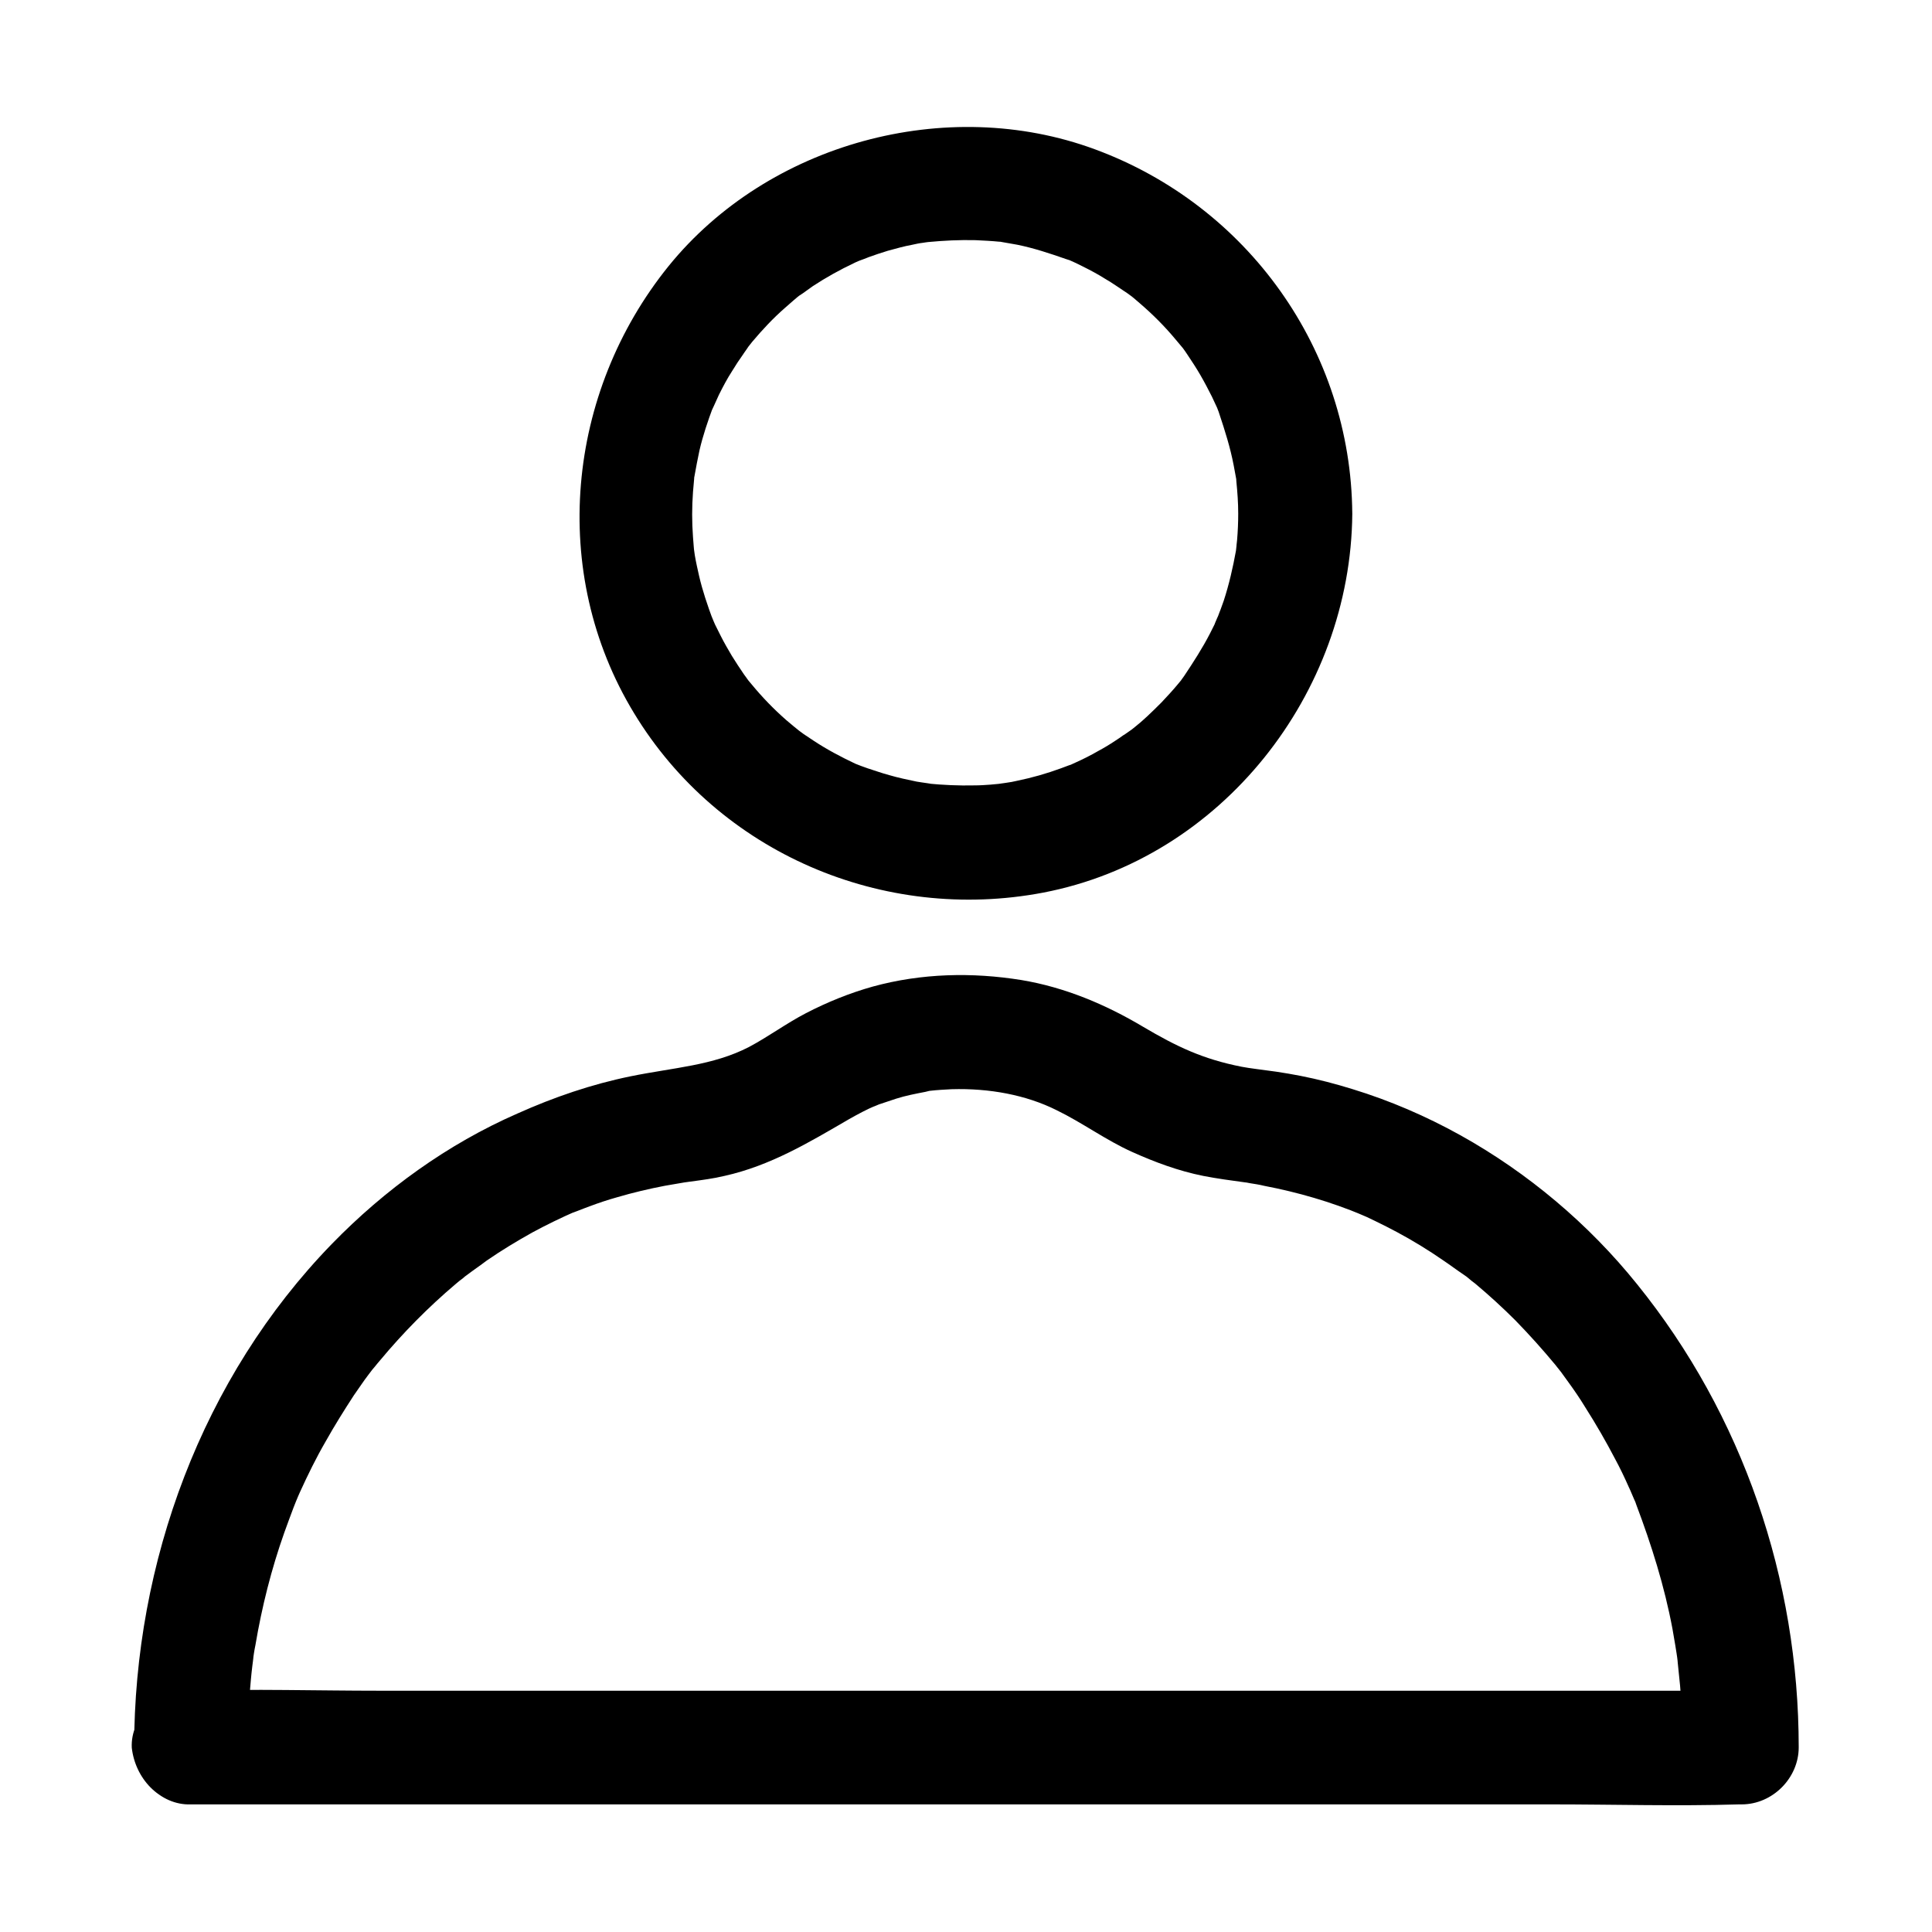
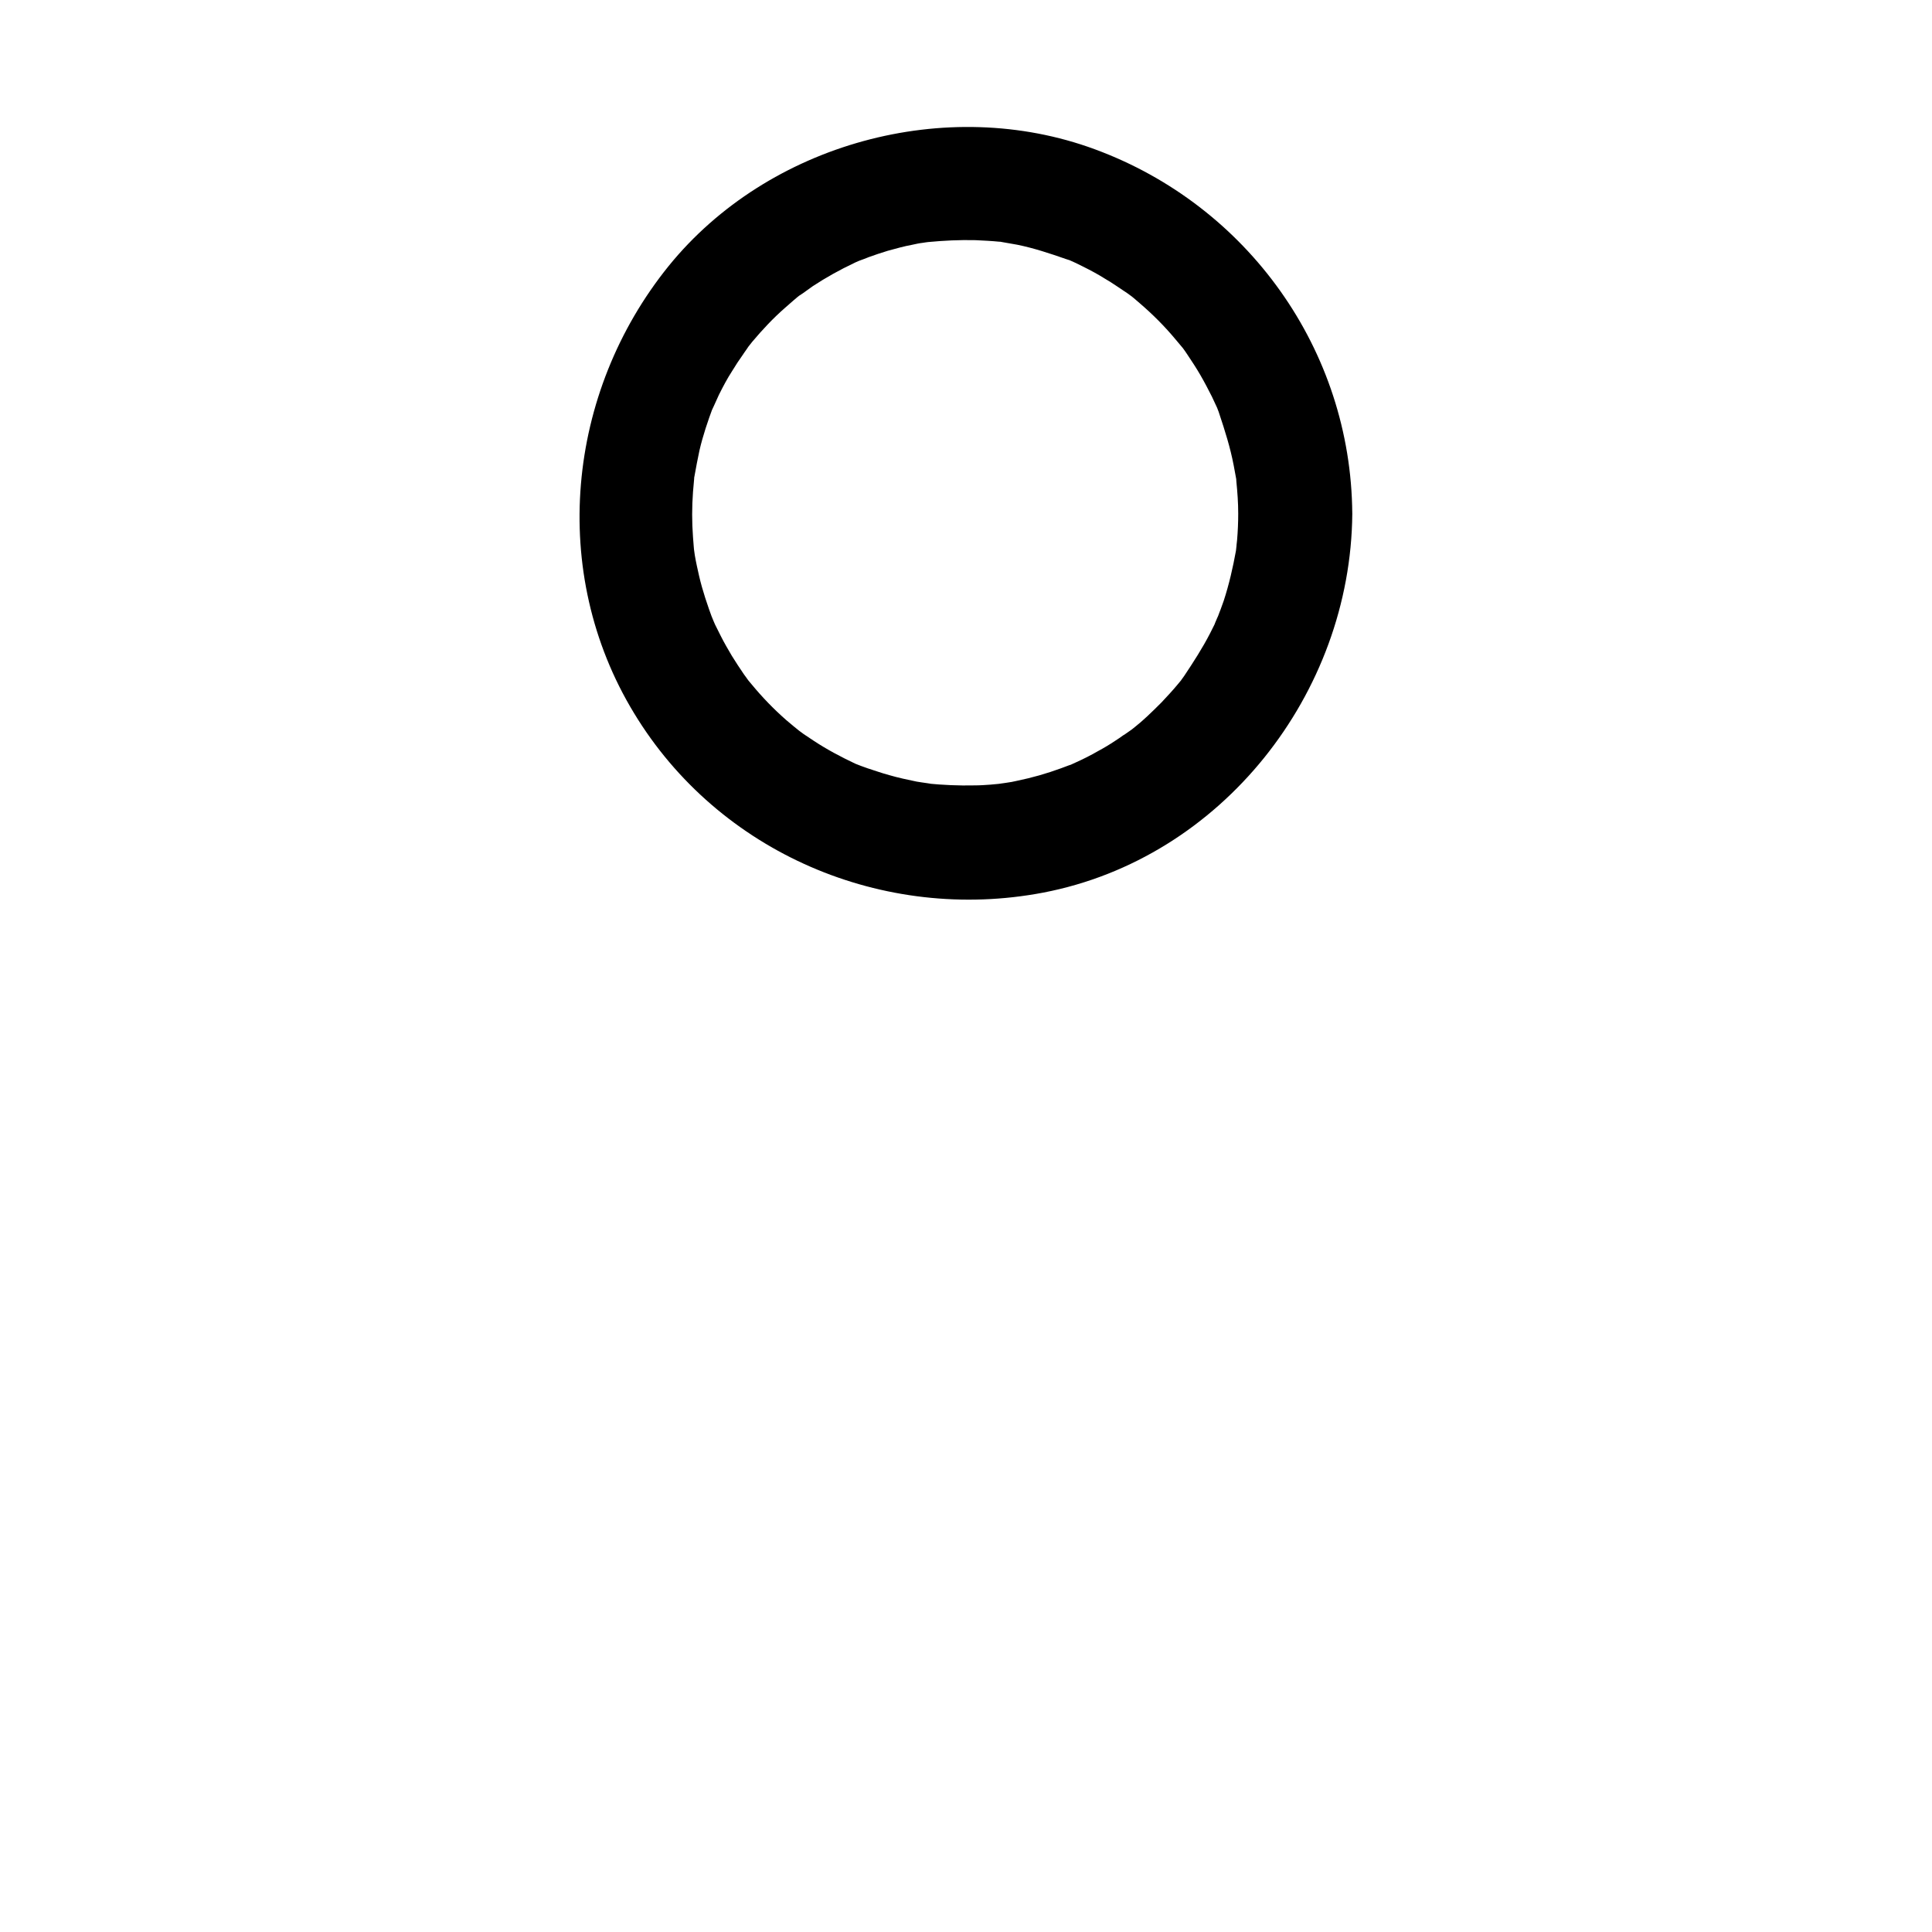
<svg xmlns="http://www.w3.org/2000/svg" fill="#000000" width="800px" height="800px" version="1.1" viewBox="144 144 512 512">
  <g>
    <path d="m472.14 280.09c0 2.316-0.102 4.734-0.301 7.055-0.102 0.906-0.203 1.812-0.301 2.719 0.301-2.82 0.102-0.504 0 0.102-0.805 4.434-1.812 8.867-3.223 13.199-0.301 0.805-0.605 1.715-0.906 2.519 0-0.102-1.512 4.031-0.707 1.914 0.805-2.016-0.906 1.914-0.805 1.812-0.402 0.805-0.805 1.613-1.211 2.418-2.016 3.93-4.434 7.656-6.852 11.285-0.301 0.402-1.715 2.316 0 0.102-0.504 0.707-1.109 1.41-1.613 2.016-1.41 1.715-2.922 3.324-4.434 4.938-1.211 1.211-2.519 2.519-3.727 3.629-0.805 0.707-1.613 1.512-2.519 2.215-0.301 0.301-3.426 2.719-2.117 1.715 1.715-1.309-1.715 1.211-1.715 1.109-0.707 0.504-1.41 1.008-2.215 1.512-1.512 1.008-3.023 1.914-4.535 2.719-1.914 1.109-3.93 2.117-5.945 3.023-0.805 0.402-1.613 0.707-2.418 1.109 3.023-1.309-1.109 0.301-1.41 0.402-3.828 1.41-7.758 2.519-11.688 3.324-0.906 0.203-1.812 0.402-2.719 0.504 0.102 0-4.332 0.605-2.117 0.301 2.316-0.203-2.215 0.203-2.117 0.203-1.41 0.102-2.82 0.203-4.231 0.203-4.231 0.102-8.465-0.102-12.594-0.504 3.023 0.301-1.812-0.301-2.82-0.504-2.418-0.504-4.836-1.008-7.254-1.715-1.914-0.504-3.828-1.211-5.742-1.812-0.805-0.301-1.715-0.605-2.519-0.906 2.719 1.008 0 0-0.707-0.301-3.828-1.812-7.457-3.727-10.984-6.047-0.906-0.605-1.812-1.211-2.719-1.812-0.605-0.402-2.922-2.215-0.605-0.402-1.41-1.109-2.719-2.215-4.031-3.324-3.324-2.922-6.348-6.047-9.168-9.473-0.605-0.707-1.109-1.309-1.613-2.016 1.812 2.316 0 0-0.402-0.605-1.109-1.613-2.215-3.324-3.223-4.938-1.008-1.715-2.016-3.426-2.922-5.238-0.504-1.008-1.008-2.016-1.512-3.023-0.301-0.605-1.715-4.231-0.605-1.309-1.41-3.828-2.719-7.656-3.629-11.586-0.402-1.812-0.805-3.527-1.109-5.34 0 0.102-0.605-4.332-0.301-2.117 0.203 1.812-0.203-2.316-0.203-2.82-0.301-4.031-0.301-7.961 0-11.992 0.102-1.211 0.203-2.316 0.301-3.426 0.203-2.621-0.707 3.527 0.102-0.805 0.402-2.215 0.805-4.434 1.309-6.75 0.906-3.93 2.215-7.758 3.629-11.586-1.109 2.82 1.109-2.316 1.512-3.125 1.109-2.215 2.215-4.332 3.527-6.348 0.906-1.512 1.914-3.023 2.922-4.434-0.102 0.102 2.418-3.426 1.109-1.715-1.309 1.715 1.309-1.613 1.309-1.613 2.719-3.223 5.543-6.246 8.664-8.969 1.512-1.309 2.922-2.621 4.535-3.828-2.316 1.812 2.117-1.41 2.82-1.914 3.527-2.316 7.152-4.332 10.984-6.144-0.102 0 3.93-1.715 1.812-0.805-2.016 0.805 2.016-0.707 1.914-0.707 1.715-0.605 3.426-1.211 5.141-1.715 2.215-0.605 4.332-1.211 6.551-1.613 0.906-0.203 1.812-0.402 2.719-0.504 0.402-0.102 4.734-0.605 1.41-0.203 4.231-0.402 8.363-0.605 12.594-0.504 2.117 0.102 4.231 0.203 6.246 0.402 2.621 0.203-3.527-0.707 0.805 0.102 1.309 0.203 2.719 0.504 4.031 0.707 4.434 0.906 8.664 2.316 13 3.828 4.031 1.309-1.613-0.805 0.707 0.203 1.211 0.504 2.418 1.109 3.629 1.715 2.016 1.008 3.93 2.016 5.844 3.223 2.117 1.211 4.031 2.621 6.047 3.93 0.402 0.301 2.316 1.715 0.102 0 1.008 0.805 2.016 1.613 3.023 2.519 3.527 3.023 6.75 6.246 9.672 9.773 0.707 0.805 1.41 1.715 2.117 2.519-1.613-2.117 0.301 0.402 0.805 1.211 1.211 1.812 2.418 3.629 3.527 5.543 1.109 1.914 2.117 3.828 3.125 5.844 0.504 1.008 0.906 2.016 1.41 3.023 0.402 1.008 0.402 0.805-0.203-0.504 0.203 0.605 0.504 1.211 0.707 1.914 1.512 4.535 2.922 8.969 3.828 13.703 0.203 0.906 0.301 1.812 0.504 2.719 0.605 3.527 0-1.812 0.203 1.512 0.293 2.914 0.496 5.734 0.496 8.559 0.102 7.859 6.953 15.516 15.113 15.113 8.16-0.402 15.215-6.648 15.113-15.113-0.301-43.328-27.711-81.617-68.215-96.531-39.297-14.508-86.555-1.613-112.95 30.934-27.105 33.555-31.84 81.215-9.168 118.5 22.469 37.082 66.102 55.621 108.42 47.559 47.359-9.07 81.516-52.801 81.918-100.36 0.102-7.859-6.953-15.516-15.113-15.113-8.262 0.301-15.012 6.551-15.113 15.016z" />
-     <path d="m194.55 622.18h40.91 98.141 118.8 102.68c16.523 0 33.25 0.504 49.777 0h0.707c8.16 0 15.113-6.953 15.113-15.113 0-44.535-14.812-88.066-42.824-122.73-12.797-15.922-28.918-29.523-46.855-39.5-9.07-5.039-18.641-9.168-28.516-12.191-4.535-1.41-9.168-2.621-13.805-3.527-2.117-0.402-4.332-0.805-6.449-1.109-3.527-0.504-7.152-0.906-9.168-1.309-10.277-2.016-17.23-5.34-26.098-10.578-9.977-5.945-20.758-10.48-32.242-12.395-13.098-2.117-26.5-1.812-39.398 1.715-6.144 1.715-12.09 4.133-17.734 7.055-5.238 2.719-9.977 6.246-15.113 8.969-9.574 4.938-19.949 5.441-31.336 7.758-10.379 2.117-20.355 5.543-30.027 9.875-18.438 8.062-35.164 20.152-49.172 34.562-34.359 35.367-52.395 84.438-52.395 133.51-0.105 7.75 6.848 15.309 15.012 15.008 8.16-0.402 15.113-6.648 15.113-15.113 0-4.734 0.203-9.574 0.504-14.309 0.203-2.418 0.402-4.938 0.707-7.356 0.102-0.707 0.504-3.828 0.102-1.109 0.203-1.41 0.402-2.922 0.707-4.332 1.715-10.176 4.231-20.152 7.656-29.824 0.805-2.215 1.613-4.434 2.418-6.551 0.402-1.109 0.906-2.215 1.309-3.223-1.109 2.519 0.102-0.203 0.402-0.906 2.117-4.637 4.332-9.168 6.852-13.504 2.316-4.133 4.836-8.16 7.457-12.191 1.309-1.812 2.519-3.727 3.93-5.543 0.504-0.707 1.109-1.41 1.613-2.117-1.914 2.519 1.008-1.211 1.41-1.613 6.047-7.254 12.695-14.008 19.949-20.152 0.707-0.605 1.309-1.109 2.016-1.613 3.324-2.82-2.418 1.715 1.008-0.805 1.715-1.309 3.527-2.519 5.238-3.828 3.93-2.719 7.961-5.141 12.09-7.457 3.727-2.016 7.656-3.93 11.586-5.644-3.023 1.309 2.719-1.008 3.629-1.309 2.418-0.906 4.836-1.715 7.356-2.418 4.133-1.211 8.363-2.215 12.594-3.023 2.117-0.402 4.332-0.707 6.449-1.109-3.324 0.504-0.301 0.102 0.301 0 3.023-0.402 6.144-0.805 9.07-1.512 12.191-2.719 22.371-8.867 32.949-15.012 2.316-1.309 4.734-2.621 7.152-3.629-1.812 0.805 0.605-0.203 0.805-0.301 1.512-0.504 3.023-1.008 4.535-1.512 2.519-0.805 5.141-1.309 7.758-1.812 4.836-1.109-1.41 0.102 1.41-0.301 1.812-0.203 3.629-0.301 5.543-0.402 9.977-0.301 19.75 1.512 27.809 5.543 6.852 3.324 13.098 7.961 20.051 11.082 6.047 2.719 12.293 5.039 18.844 6.348 3.629 0.707 7.356 1.211 11.082 1.715 4.332 0.504-3.125-0.605 1.211 0.203 1.309 0.203 2.621 0.402 3.828 0.707 8.969 1.715 17.633 4.231 26.098 7.758-3.223-1.309 0.707 0.301 1.109 0.504 0.805 0.402 1.512 0.707 2.316 1.109 1.914 0.906 3.828 1.914 5.742 2.922 4.133 2.215 8.262 4.734 12.191 7.457 1.812 1.211 3.527 2.519 5.34 3.727 3.527 2.519-2.215-1.914 1.109 0.805 0.707 0.605 1.309 1.109 2.016 1.613 3.727 3.125 7.254 6.348 10.68 9.773 3.727 3.828 7.254 7.758 10.68 11.891-0.102-0.102 2.621 3.324 1.309 1.613-0.906-1.211 1.715 2.418 2.016 2.82 1.613 2.215 3.125 4.434 4.535 6.75 2.82 4.434 5.441 8.969 7.859 13.602 1.309 2.418 2.519 4.938 3.629 7.457 0.504 1.008 0.906 2.117 1.41 3.223 1.41 3.223-0.504-1.512 0.605 1.512 4.031 10.68 7.457 21.562 9.574 32.848 0.504 2.922 1.008 5.742 1.41 8.664-0.402-2.621 0-0.102 0 0.402 0.203 2.016 0.402 3.93 0.605 5.945 0.504 5.543 0.707 10.984 0.707 16.523l15.113-15.113h-40.91-98.141-118.8-102.68c-16.523 0-33.25-0.504-49.777 0h-0.707c-7.859 0-15.516 6.953-15.113 15.113 0.91 8.062 7.16 15.016 15.625 15.016z" />
  </g>
</svg>